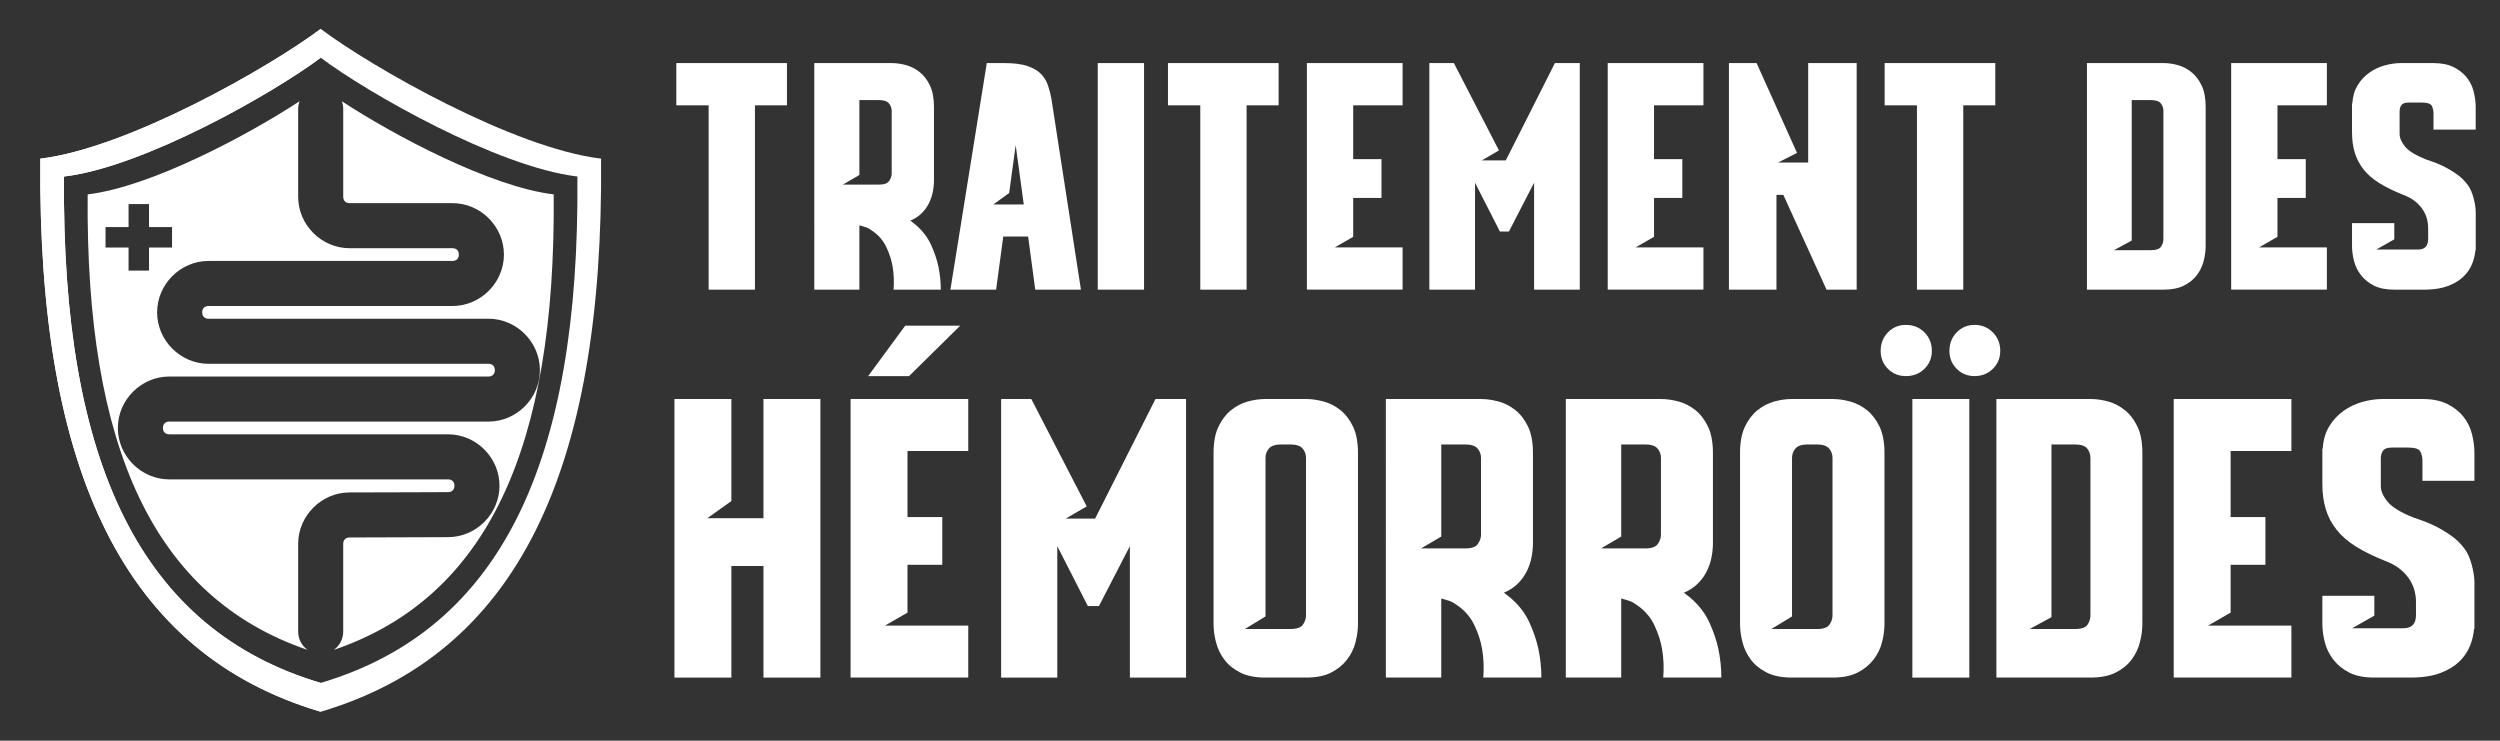
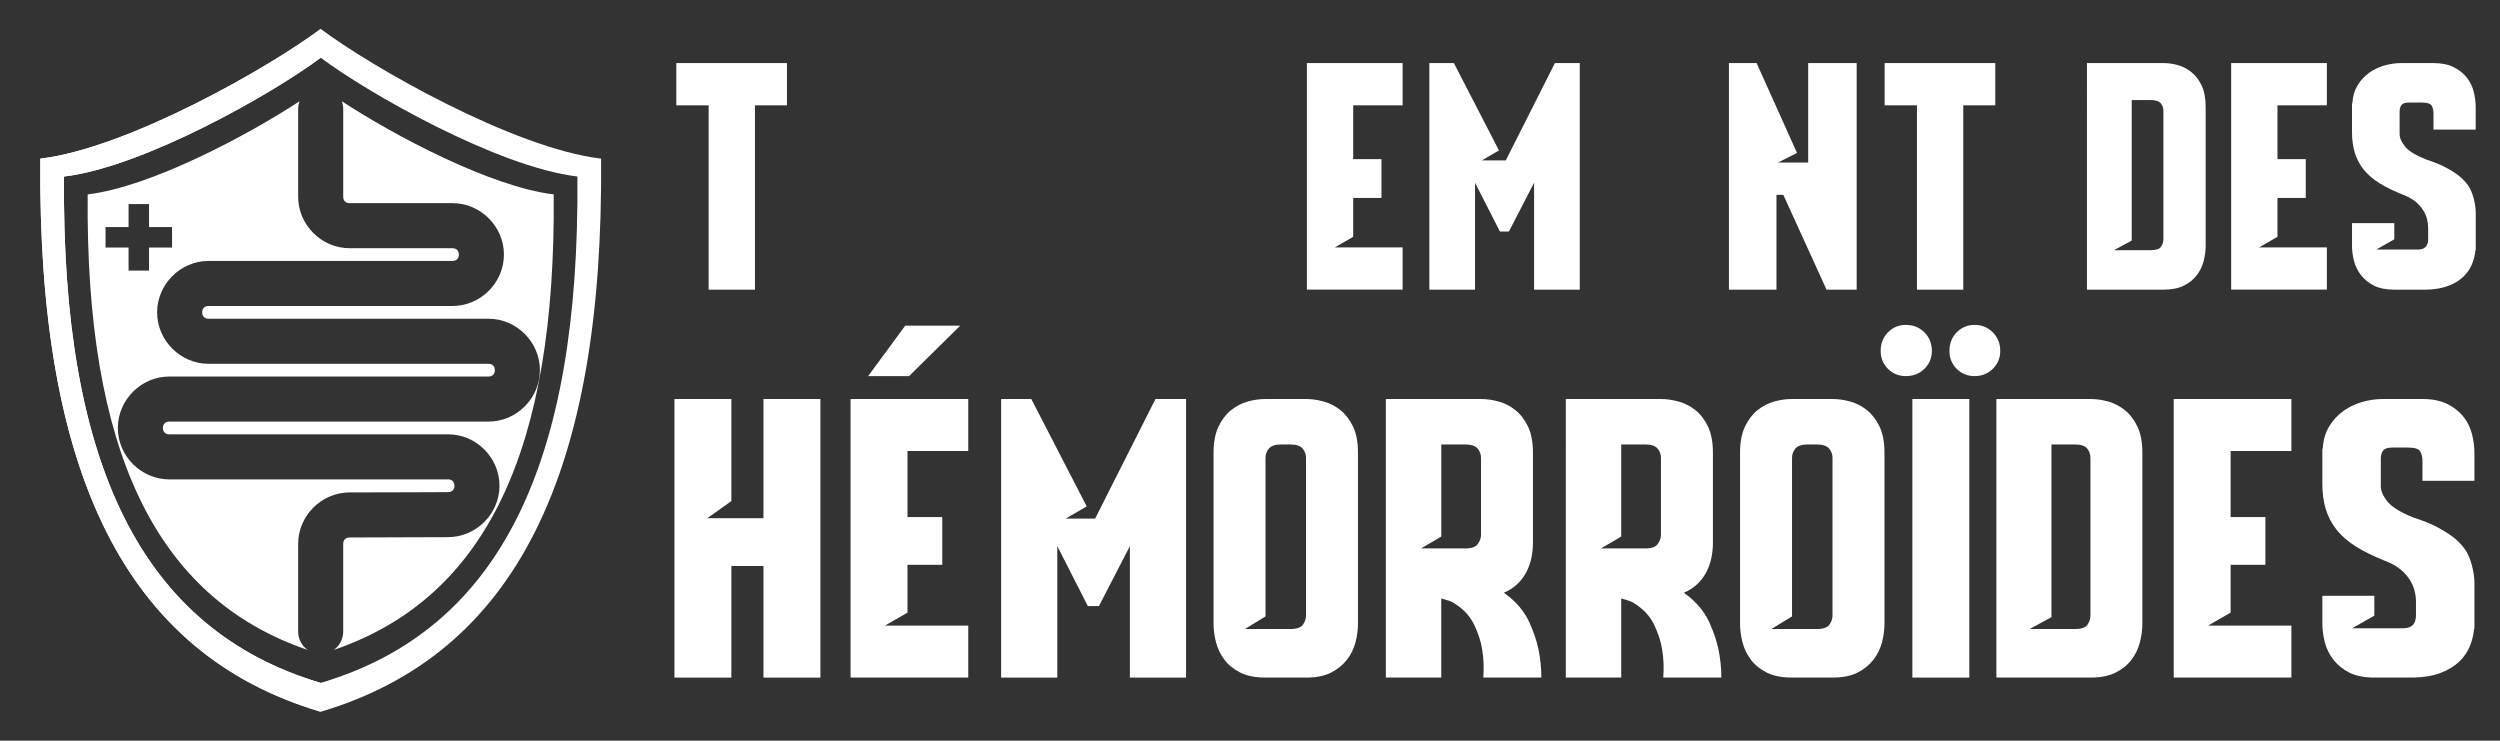
<svg xmlns="http://www.w3.org/2000/svg" version="1.1" id="Calque_1" x="0px" y="0px" width="189px" height="55.993px" viewBox="0 0 189 55.993" enable-background="new 0 0 189 55.993" xml:space="preserve">
  <rect x="0" y="0" width="189" height="55.993" fill="#333333" stroke="none" />
  <g>
    <path fill="#FFFFFF" d="M24.245,2.185c-3.858,2.896-14.578,9.02-21.196,9.809C2.838,35.734,9.457,49.421,24.245,53.809   c14.788-4.388,21.407-18.074,21.196-41.815C38.823,11.204,28.103,5.08,24.245,2.185z M24.245,4.363   c3.532,2.652,13.347,8.259,19.406,8.981c0.193,21.736-5.868,34.267-19.406,38.284C10.707,47.611,4.646,35.081,4.838,13.345   C10.898,12.622,20.712,7.016,24.245,4.363z" />
    <polygon fill="#FFFFFF" points="24.245,6.544 24.245,6.544 24.245,6.544  " />
    <path fill="#FFFFFF" d="M22.647,7.653c-3.964,2.597-11.265,6.477-16.019,7.043c-0.17,19.194,5.031,30.48,16.627,34.438   c-0.432-0.309-0.714-0.813-0.714-1.388v-6.63c0-2.115,1.748-3.871,3.859-3.888h0.026h0.003c2.48,0,7.213-0.023,7.442-0.023   c0.301-0.001,0.485-0.187,0.485-0.482s-0.185-0.481-0.481-0.481c0,0-5.192,0-7.788,0c-4.43,0-13.29,0-13.29,0   c-2.124,0-3.887-1.764-3.887-3.888c0-2.125,1.763-3.888,3.887-3.888c0,0,13.185,0,19.778,0c1.451,0,4.354,0,4.354,0   c0.297,0,0.482-0.185,0.482-0.48c0-0.298-0.186-0.482-0.482-0.482c0,0-5.249,0-7.873,0c-4.43,0-13.29,0-13.29,0   c-2.125,0-3.888-1.764-3.888-3.888s1.763-3.888,3.888-3.888c0,0,8.859,0,13.29,0c1.718,0,5.153,0,5.153,0   c0.296,0,0.481-0.185,0.481-0.481c0-0.296-0.185-0.482-0.481-0.482h-7.78c-2.125,0-3.888-1.763-3.888-3.887v-6.63   C22.542,8.038,22.579,7.838,22.647,7.653z M9.719,15.426h1.547v1.741h1.741v1.548h-1.741v1.741H9.719v-1.741H7.979v-1.548h1.741   V15.426z" />
    <path fill="#FFFFFF" d="M25.842,7.654c0.069,0.184,0.106,0.384,0.106,0.592v6.631c0,0.296,0.186,0.481,0.482,0.481h7.779   c2.125,0,3.888,1.764,3.888,3.888c0,2.125-1.763,3.887-3.888,3.887h-5.153h-13.29c-0.296,0-0.481,0.187-0.481,0.482   s0.185,0.481,0.481,0.481h13.29h7.874c2.124,0,3.887,1.764,3.887,3.887c0,2.125-1.763,3.889-3.887,3.889h-4.354H12.797   c-0.296,0-0.481,0.185-0.481,0.481c0,0.296,0.185,0.481,0.481,0.481h13.29h7.788c2.125,0,3.887,1.763,3.887,3.888   c0,2.123-1.764,3.881-3.883,3.887c0,0-4.967,0.021-7.45,0.025c0,0,0,0-0.001,0c-0.295,0-0.481,0.184-0.481,0.481v6.63   c0,0.574-0.282,1.079-0.714,1.388c11.596-3.958,16.797-15.243,16.627-34.438C37.106,14.13,29.806,10.25,25.842,7.654z" />
    <rect x="24.244" y="49.449" fill="#FFFFFF" width="0.001" height="0.001" />
    <path fill="#FFFFFF" d="M24.245,2.185c-3.858,2.896-14.578,9.02-21.196,9.809C2.838,35.734,9.457,49.421,24.245,53.809l0,0v-2.18   l0,0C10.707,47.611,4.646,35.081,4.838,13.345c6.06-0.723,15.874-6.329,19.406-8.981l0,0V2.185L24.245,2.185z" />
  </g>
  <g>
    <g>
      <path fill="#FFFFFF" d="M59.494,7.965h-2.42v13.932h-3.501V7.965H51.13V4.769h8.364V7.965z" />
-       <path fill="#FFFFFF" d="M69.268,17.034c0.501,0.439,0.877,0.937,1.128,1.493c0.25,0.556,0.431,1.084,0.54,1.586    c0.125,0.595,0.188,1.19,0.188,1.785h-3.571c0.046-0.595,0.023-1.174-0.071-1.739c-0.079-0.485-0.239-0.982-0.481-1.492    c-0.243-0.509-0.615-0.928-1.116-1.257c-0.173-0.125-0.345-0.211-0.517-0.258c-0.173-0.047-0.305-0.086-0.399-0.118v4.864h-3.407    V4.769h5.851c0.344,0,0.705,0.051,1.081,0.153c0.376,0.103,0.72,0.279,1.034,0.529c0.313,0.25,0.572,0.586,0.775,1.01    c0.203,0.423,0.305,0.963,0.305,1.622v5.544c0,0.297-0.031,0.599-0.094,0.905c-0.063,0.305-0.164,0.595-0.305,0.869    c-0.141,0.273-0.325,0.521-0.552,0.74c-0.227,0.22-0.505,0.399-0.834,0.541c0.094,0.079,0.18,0.145,0.259,0.2    C69.158,16.936,69.221,16.987,69.268,17.034z M63.723,13.956h2.725c0.392,0,0.65-0.094,0.776-0.282    c0.125-0.188,0.188-0.368,0.188-0.541V8.387c0-0.219-0.071-0.411-0.211-0.575c-0.141-0.165-0.392-0.247-0.752-0.247h-1.48v5.663    L63.723,13.956z" />
-       <path fill="#FFFFFF" d="M77.726,17.88h-1.88l-0.54,4.018h-3.455l2.75-17.128h1.339c0.72,0,1.3,0.074,1.739,0.223    c0.438,0.15,0.779,0.349,1.022,0.599c0.242,0.251,0.418,0.541,0.528,0.87c0.109,0.329,0.196,0.666,0.258,1.011l2.232,14.426    h-3.454L77.726,17.88z M77.397,15.46l-0.611-4.488l-0.494,3.618l-1.198,0.87H77.397z" />
-       <path fill="#FFFFFF" d="M86.49,4.769v17.128h-3.5V4.769H86.49z" />
-       <path fill="#FFFFFF" d="M96.663,7.965h-2.42v13.932h-3.501V7.965h-2.443V4.769h8.364V7.965z" />
      <path fill="#FFFFFF" d="M106.037,4.769v3.196h-3.735v4.064h2.138v2.937h-2.138v2.936l-1.386,0.799h5.121v3.195h-7.236V4.769    H106.037z" />
-       <path fill="#FFFFFF" d="M119.43,4.769v17.128h-3.453v-8.082l-1.903,3.688h-0.681l-1.881-3.688v8.082h-3.453V4.769h1.855    l3.407,6.603l-1.292,0.752h1.81l3.712-7.355H119.43z" />
-       <path fill="#FFFFFF" d="M128.78,4.769v3.196h-3.735v4.064h2.138v2.937h-2.138v2.936l-1.386,0.799h5.121v3.195h-7.236V4.769H128.78    z" />
+       <path fill="#FFFFFF" d="M119.43,4.769v17.128h-3.453v-8.082l-1.903,3.688h-0.681l-1.881-3.688v8.082h-3.453V4.769h1.855    l3.407,6.603l-1.292,0.752h1.81l3.712-7.355z" />
      <path fill="#FFFFFF" d="M132.799,4.769l3.055,6.79l-1.435,0.729h2.28V4.769h3.665v17.128h-2.279l-3.266-7.167h-0.518v7.167h-3.594    V4.769H132.799z" />
      <path fill="#FFFFFF" d="M150.843,7.965h-2.42v13.932h-3.501V7.965h-2.443V4.769h8.364V7.965z" />
      <path fill="#FFFFFF" d="M163.577,4.769c0.345,0,0.701,0.051,1.069,0.153c0.368,0.103,0.709,0.279,1.021,0.529    c0.313,0.25,0.572,0.586,0.775,1.01s0.306,0.963,0.306,1.622v10.502c0,0.376-0.051,0.759-0.152,1.151    c-0.102,0.392-0.274,0.748-0.517,1.068c-0.243,0.322-0.568,0.584-0.976,0.788c-0.407,0.204-0.916,0.305-1.527,0.305h-5.803V4.769    H163.577z M163.554,8.387c0-0.219-0.066-0.411-0.199-0.575s-0.388-0.247-0.764-0.247h-1.433v10.62l-1.34,0.729h2.772    c0.407,0,0.669-0.09,0.787-0.271c0.117-0.18,0.176-0.364,0.176-0.552V8.387z" />
      <path fill="#FFFFFF" d="M175.912,4.769v3.196h-3.735v4.064h2.138v2.937h-2.138v2.936l-1.386,0.799h5.121v3.195h-7.236V4.769    H175.912z" />
      <path fill="#FFFFFF" d="M183.971,9.797V8.576c0-0.219-0.044-0.412-0.13-0.576c-0.086-0.164-0.333-0.246-0.739-0.246h-1.011    c-0.267,0-0.446,0.063-0.541,0.188c-0.093,0.126-0.14,0.29-0.14,0.494v1.691c0,0.298,0.137,0.615,0.41,0.953    c0.274,0.336,0.803,0.661,1.586,0.974c0.031,0.016,0.169,0.063,0.412,0.141s0.528,0.196,0.857,0.352    c0.329,0.157,0.67,0.357,1.021,0.599c0.354,0.243,0.646,0.529,0.881,0.858c0.173,0.235,0.313,0.556,0.424,0.964    c0.108,0.408,0.164,0.775,0.164,1.104v2.843h-0.023c-0.032,0.36-0.118,0.712-0.259,1.057c-0.141,0.345-0.355,0.658-0.646,0.94    c-0.291,0.282-0.667,0.513-1.129,0.693s-1.021,0.279-1.679,0.293h-2.444c-0.61,0-1.115-0.102-1.516-0.305    c-0.399-0.203-0.724-0.466-0.975-0.788c-0.251-0.32-0.427-0.677-0.528-1.068c-0.102-0.392-0.153-0.775-0.153-1.151v-1.716h3.196    v1.223l-1.363,0.775h3.148c0.518,0,0.775-0.266,0.775-0.799v-0.845c0-0.203-0.027-0.419-0.082-0.646    c-0.056-0.227-0.153-0.455-0.295-0.681c-0.14-0.228-0.332-0.443-0.574-0.646c-0.243-0.203-0.553-0.376-0.929-0.518    c-0.705-0.282-1.304-0.575-1.798-0.881c-0.493-0.305-0.892-0.649-1.198-1.034c-0.305-0.384-0.527-0.807-0.669-1.269    c-0.142-0.462-0.212-0.983-0.212-1.562V7.824h0.024c0.03-0.532,0.164-0.99,0.399-1.375c0.234-0.383,0.528-0.701,0.881-0.951    c0.352-0.25,0.74-0.435,1.162-0.552c0.424-0.119,0.838-0.177,1.246-0.177h2.443c0.611,0,1.12,0.103,1.527,0.306    c0.406,0.204,0.735,0.462,0.987,0.775c0.25,0.313,0.426,0.669,0.527,1.069c0.102,0.399,0.153,0.787,0.153,1.163v1.715H183.971z" />
    </g>
    <g>
      <path fill="#FFFFFF" d="M57.718,51.225v-8.436h-2.426v8.436h-4.304V30.166h4.304v7.713l-1.82,1.299h4.246v-9.012h4.304v21.059    H57.718z" />
      <path fill="#FFFFFF" d="M64.304,30.166H73.2v3.93h-4.593v4.996h2.629v3.609h-2.629v3.611l-1.704,0.982H73.2v3.93h-8.896V30.166z     M68.723,28.434h-3.091l2.802-3.814h4.16L68.723,28.434z" />
      <path fill="#FFFFFF" d="M89.665,30.166v21.059h-4.246v-9.938l-2.34,4.533h-0.837l-2.311-4.533v9.938h-4.246V30.166h2.282    l4.188,8.117l-1.589,0.924h2.225l4.563-9.041H89.665z" />
      <path fill="#FFFFFF" d="M98.765,30.166c0.404,0,0.837,0.063,1.299,0.188c0.463,0.125,0.886,0.344,1.271,0.65    c0.385,0.309,0.702,0.721,0.953,1.24c0.249,0.521,0.375,1.188,0.375,1.996v12.91c0,0.461-0.063,0.936-0.188,1.416    c-0.125,0.48-0.342,0.918-0.649,1.314c-0.308,0.395-0.708,0.717-1.198,0.969c-0.491,0.248-1.112,0.375-1.862,0.375h-3.12    c-0.751,0-1.378-0.127-1.878-0.375c-0.501-0.252-0.9-0.574-1.199-0.969c-0.299-0.396-0.51-0.834-0.636-1.314    s-0.188-0.955-0.188-1.416V34.24c0-0.809,0.125-1.475,0.376-1.996c0.25-0.52,0.567-0.932,0.953-1.24    c0.385-0.307,0.804-0.525,1.257-0.65c0.452-0.125,0.89-0.188,1.314-0.188H98.765z M98.735,34.615c0-0.271-0.087-0.506-0.26-0.709    c-0.174-0.201-0.482-0.305-0.925-0.305h-0.693c-0.443,0-0.751,0.104-0.925,0.305c-0.173,0.203-0.26,0.438-0.26,0.709v11.986    l-1.56,0.953h3.438c0.48,0,0.799-0.109,0.953-0.332c0.153-0.221,0.231-0.449,0.231-0.68V34.615z" />
      <path fill="#FFFFFF" d="M114.247,45.244c0.616,0.539,1.077,1.15,1.386,1.834c0.308,0.686,0.529,1.334,0.664,1.951    c0.154,0.73,0.231,1.463,0.231,2.195h-4.391c0.059-0.732,0.029-1.445-0.086-2.139c-0.097-0.596-0.295-1.207-0.594-1.834    c-0.298-0.627-0.756-1.143-1.372-1.547c-0.211-0.152-0.423-0.26-0.635-0.316c-0.211-0.059-0.375-0.105-0.491-0.145v5.98h-4.188    V30.166h7.192c0.423,0,0.866,0.063,1.329,0.188c0.461,0.125,0.884,0.344,1.27,0.65c0.386,0.309,0.704,0.721,0.953,1.24    c0.251,0.521,0.376,1.188,0.376,1.996v6.816c0,0.365-0.039,0.736-0.115,1.111c-0.077,0.377-0.202,0.732-0.376,1.07    c-0.173,0.334-0.4,0.639-0.679,0.908c-0.278,0.271-0.62,0.49-1.024,0.664c0.115,0.098,0.22,0.178,0.317,0.246    C114.11,45.123,114.188,45.186,114.247,45.244z M107.43,41.461h3.35c0.482,0,0.8-0.117,0.953-0.348    c0.155-0.23,0.232-0.453,0.232-0.664v-5.834c0-0.271-0.088-0.506-0.26-0.709c-0.173-0.201-0.482-0.305-0.926-0.305h-1.819v6.963    L107.43,41.461z" />
      <path fill="#FFFFFF" d="M127.852,45.244c0.615,0.539,1.078,1.15,1.386,1.834c0.308,0.686,0.53,1.334,0.664,1.951    c0.155,0.73,0.232,1.463,0.232,2.195h-4.392c0.058-0.732,0.029-1.445-0.087-2.139c-0.096-0.596-0.294-1.207-0.592-1.834    c-0.299-0.627-0.756-1.143-1.372-1.547c-0.212-0.152-0.423-0.26-0.635-0.316c-0.213-0.059-0.376-0.105-0.492-0.145v5.98h-4.188    V30.166h7.192c0.424,0,0.868,0.063,1.33,0.188s0.885,0.344,1.271,0.65c0.386,0.309,0.703,0.721,0.953,1.24    c0.25,0.521,0.375,1.188,0.375,1.996v6.816c0,0.365-0.038,0.736-0.115,1.111c-0.077,0.377-0.201,0.732-0.375,1.07    c-0.174,0.334-0.4,0.639-0.679,0.908c-0.28,0.271-0.621,0.49-1.025,0.664c0.115,0.098,0.221,0.178,0.317,0.246    C127.716,45.123,127.794,45.186,127.852,45.244z M121.034,41.461h3.351c0.481,0,0.799-0.117,0.953-0.348s0.23-0.453,0.23-0.664    v-5.834c0-0.271-0.086-0.506-0.26-0.709c-0.173-0.201-0.481-0.305-0.924-0.305h-1.82v6.963L121.034,41.461z" />
      <path fill="#FFFFFF" d="M138.567,30.166c0.404,0,0.838,0.063,1.299,0.188c0.463,0.125,0.887,0.344,1.272,0.65    c0.385,0.309,0.701,0.721,0.953,1.24c0.249,0.521,0.375,1.188,0.375,1.996v12.91c0,0.461-0.063,0.936-0.187,1.416    c-0.126,0.48-0.344,0.918-0.651,1.314c-0.309,0.395-0.706,0.717-1.199,0.969c-0.49,0.248-1.112,0.375-1.862,0.375h-3.119    c-0.752,0-1.377-0.127-1.877-0.375c-0.501-0.252-0.901-0.574-1.199-0.969c-0.299-0.396-0.511-0.834-0.637-1.314    c-0.124-0.48-0.188-0.955-0.188-1.416V34.24c0-0.809,0.125-1.475,0.376-1.996c0.25-0.52,0.568-0.932,0.953-1.24    c0.386-0.307,0.803-0.525,1.258-0.65c0.45-0.125,0.89-0.188,1.313-0.188H138.567z M138.538,34.615c0-0.271-0.086-0.506-0.26-0.709    c-0.174-0.201-0.481-0.305-0.924-0.305h-0.693c-0.444,0-0.752,0.104-0.924,0.305c-0.174,0.203-0.26,0.438-0.26,0.709v11.986    l-1.561,0.953h3.438c0.481,0,0.798-0.109,0.953-0.332c0.153-0.221,0.23-0.449,0.23-0.68V34.615z" />
      <path fill="#FFFFFF" d="M142.179,26.527c0-0.559,0.183-1.026,0.549-1.402c0.365-0.375,0.818-0.563,1.357-0.563    c0.558,0,1.024,0.188,1.4,0.563c0.375,0.376,0.563,0.843,0.563,1.402c0,0.539-0.188,0.991-0.563,1.357    c-0.376,0.366-0.843,0.549-1.4,0.549c-0.539,0-0.992-0.184-1.357-0.549C142.361,27.518,142.179,27.066,142.179,26.527z     M148.88,30.166v21.059h-4.305V30.166H148.88z M147.377,26.527c0-0.559,0.184-1.026,0.55-1.402    c0.365-0.375,0.817-0.563,1.357-0.563c0.538,0,0.996,0.188,1.372,0.563c0.375,0.376,0.563,0.843,0.563,1.402    c0,0.539-0.188,0.991-0.563,1.357c-0.376,0.366-0.834,0.549-1.372,0.549c-0.54,0-0.992-0.184-1.357-0.549    C147.561,27.518,147.377,27.066,147.377,26.527z" />
      <path fill="#FFFFFF" d="M158.064,30.166c0.423,0,0.862,0.063,1.314,0.188c0.453,0.125,0.871,0.344,1.256,0.65    c0.386,0.309,0.703,0.721,0.953,1.24c0.251,0.521,0.376,1.188,0.376,1.996v12.91c0,0.461-0.063,0.936-0.188,1.416    s-0.337,0.918-0.636,1.314c-0.298,0.395-0.698,0.717-1.198,0.969c-0.502,0.248-1.127,0.375-1.878,0.375h-7.135V30.166H158.064z     M158.036,34.615c0-0.271-0.083-0.506-0.246-0.709c-0.163-0.201-0.477-0.305-0.938-0.305h-1.762v13.057l-1.647,0.896h3.409    c0.5,0,0.823-0.109,0.968-0.332c0.145-0.221,0.217-0.449,0.217-0.68V34.615z" />
      <path fill="#FFFFFF" d="M173.229,30.166v3.93h-4.593v4.996h2.629v3.609h-2.629v3.611l-1.704,0.982h6.297v3.93h-8.896V30.166    H173.229z" />
      <path fill="#FFFFFF" d="M183.137,36.348v-1.502c0-0.27-0.053-0.506-0.159-0.709c-0.105-0.201-0.409-0.301-0.91-0.301h-1.241    c-0.328,0-0.549,0.076-0.665,0.23c-0.115,0.154-0.173,0.355-0.173,0.607v2.078c0,0.365,0.169,0.756,0.506,1.17    c0.336,0.414,0.985,0.814,1.949,1.199c0.038,0.02,0.207,0.078,0.505,0.174c0.299,0.096,0.65,0.24,1.056,0.432    c0.404,0.193,0.823,0.439,1.256,0.736c0.434,0.301,0.795,0.65,1.083,1.055c0.213,0.289,0.386,0.686,0.521,1.184    c0.134,0.504,0.202,0.953,0.202,1.357v3.496h-0.029c-0.039,0.443-0.145,0.877-0.317,1.301c-0.174,0.422-0.438,0.809-0.794,1.156    c-0.357,0.346-0.819,0.631-1.387,0.85c-0.568,0.223-1.258,0.344-2.066,0.363h-3.003c-0.751,0-1.372-0.127-1.863-0.375    c-0.491-0.252-0.891-0.574-1.199-0.969c-0.309-0.396-0.524-0.834-0.65-1.314c-0.125-0.48-0.188-0.955-0.188-1.416v-2.109h3.929    v1.502l-1.675,0.953h3.87c0.636,0,0.953-0.326,0.953-0.982v-1.039c0-0.248-0.033-0.516-0.102-0.793    c-0.066-0.279-0.188-0.561-0.36-0.838c-0.174-0.279-0.409-0.545-0.708-0.795c-0.299-0.248-0.679-0.463-1.141-0.635    c-0.866-0.348-1.604-0.707-2.21-1.082c-0.606-0.379-1.097-0.801-1.474-1.273c-0.375-0.471-0.649-0.99-0.823-1.561    c-0.173-0.566-0.26-1.207-0.26-1.918v-2.658h0.029c0.038-0.654,0.202-1.219,0.49-1.689c0.289-0.473,0.651-0.863,1.084-1.172    c0.434-0.307,0.91-0.533,1.43-0.678c0.521-0.145,1.03-0.217,1.531-0.217h3.004c0.752,0,1.377,0.127,1.878,0.375    c0.5,0.252,0.904,0.568,1.213,0.953c0.308,0.387,0.524,0.824,0.65,1.314c0.125,0.492,0.188,0.967,0.188,1.432v2.107H183.137z" />
    </g>
  </g>
</svg>